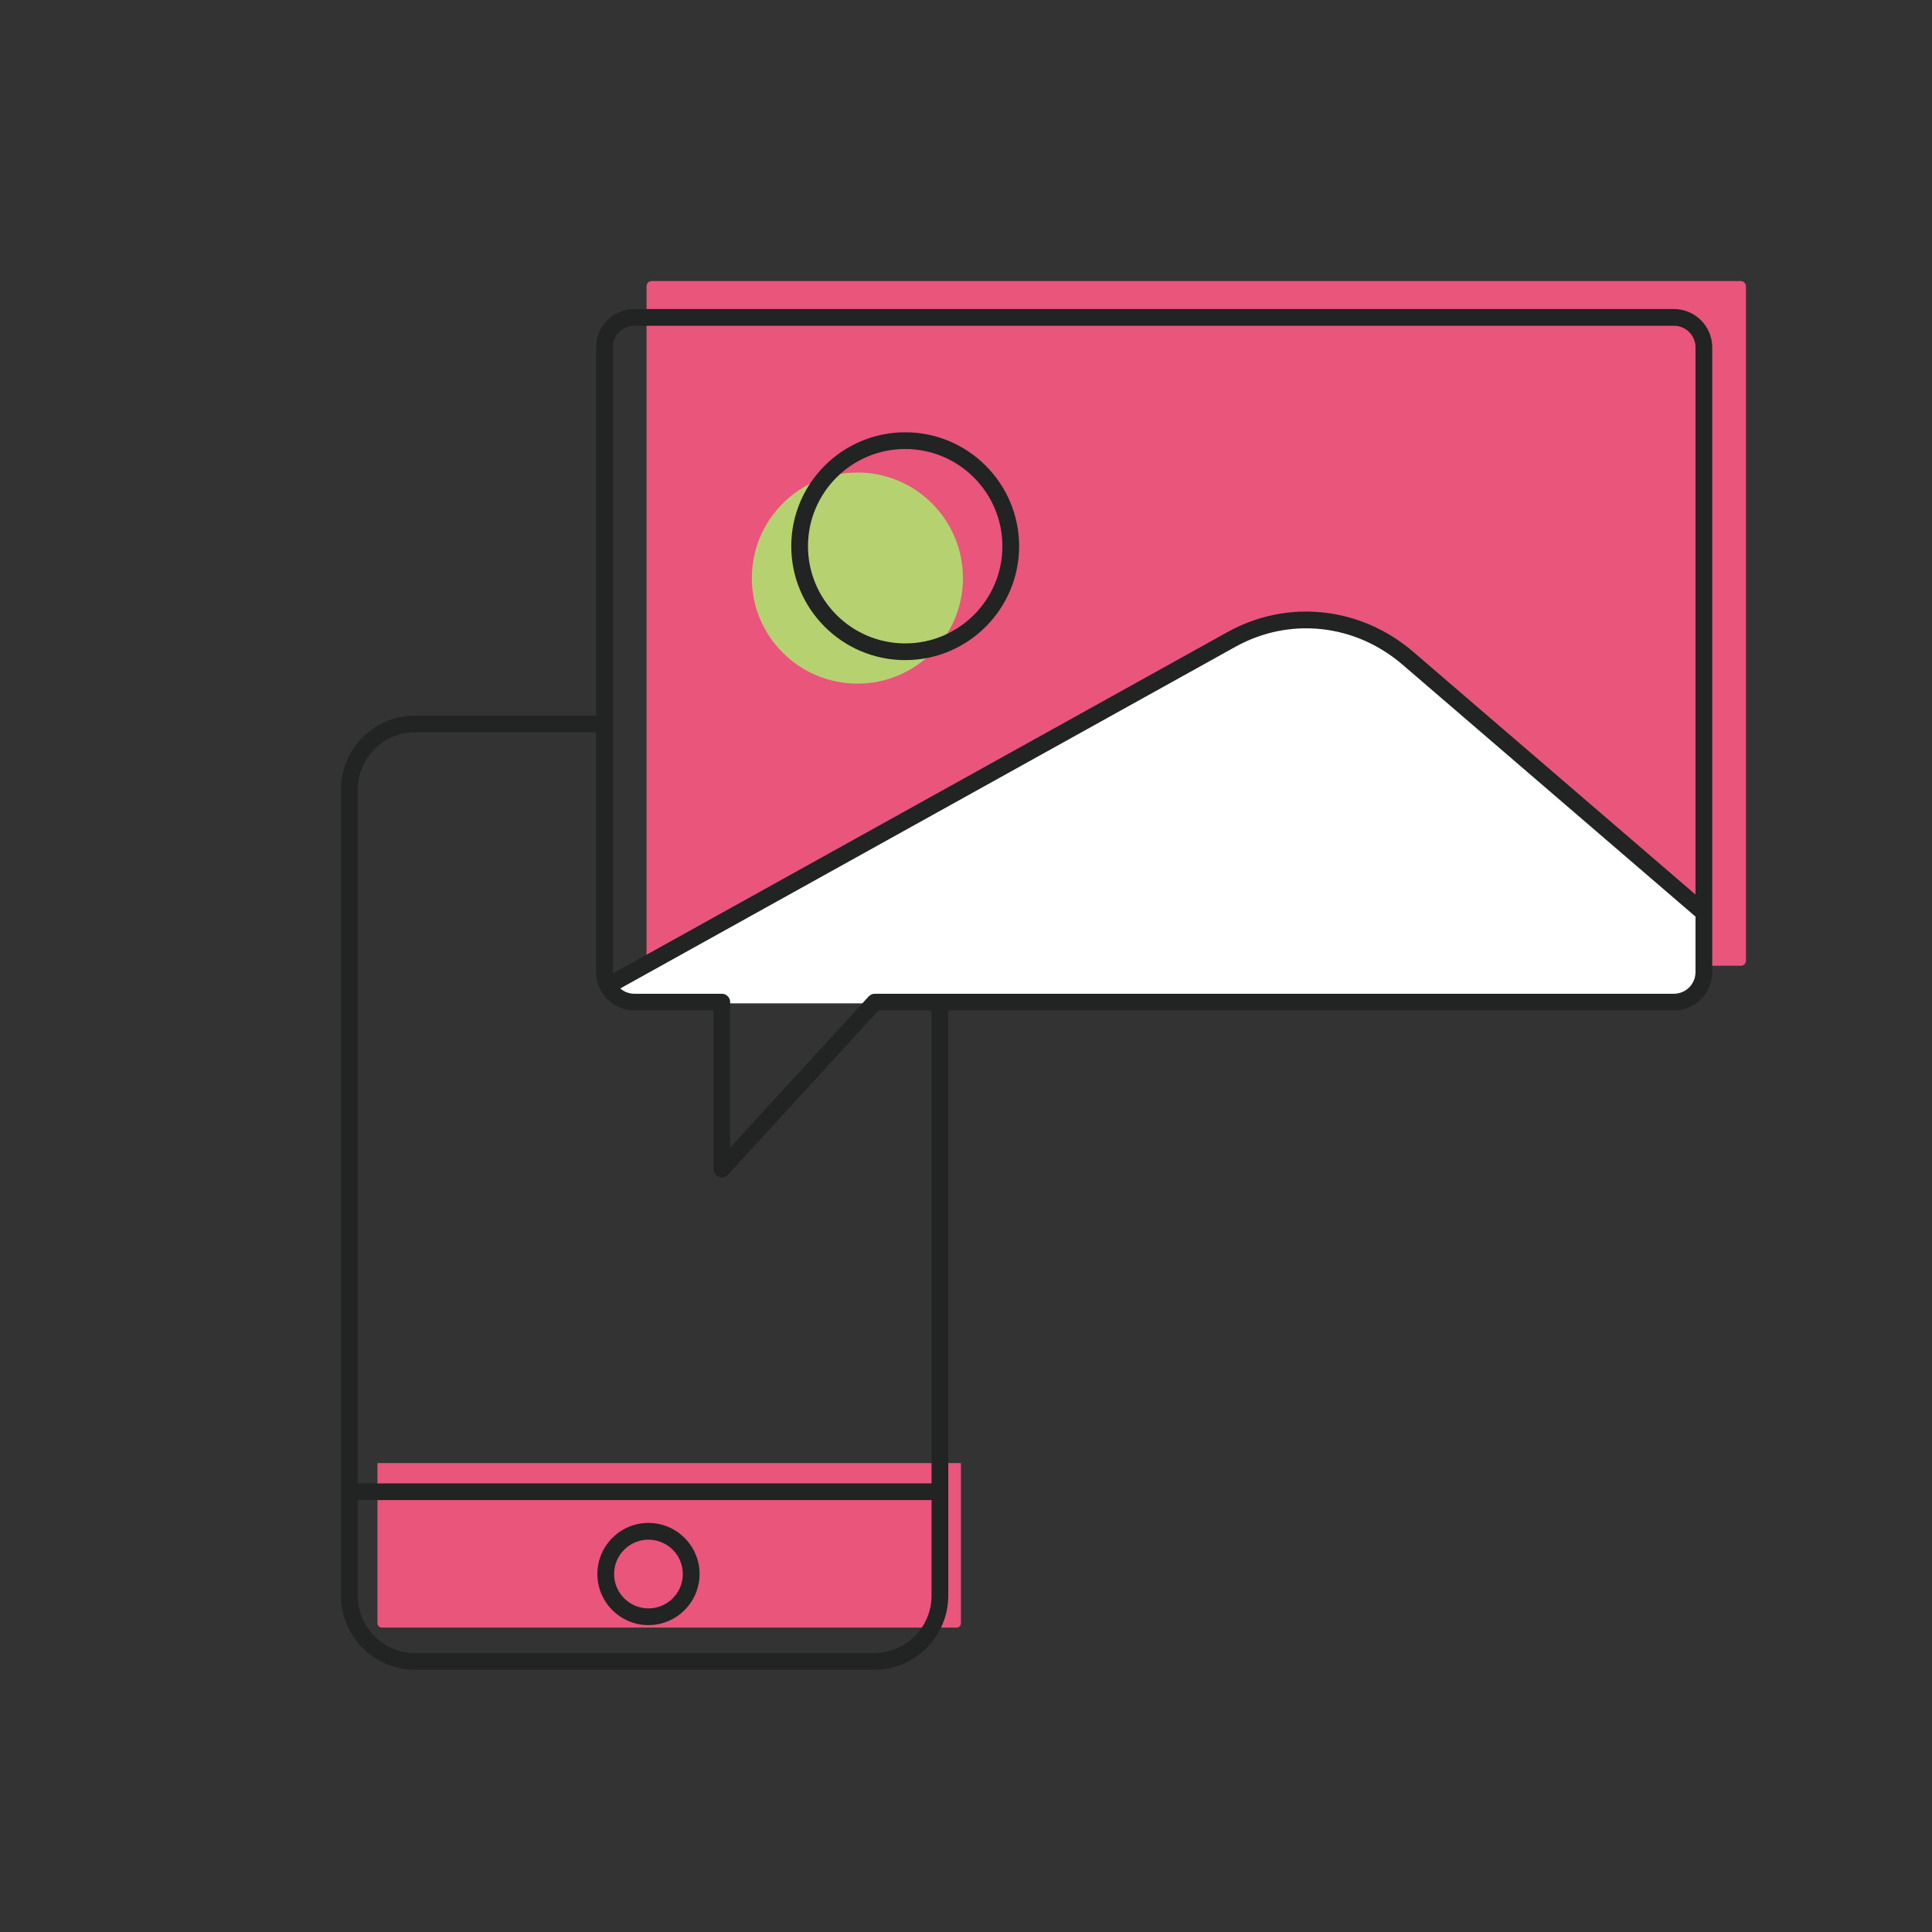
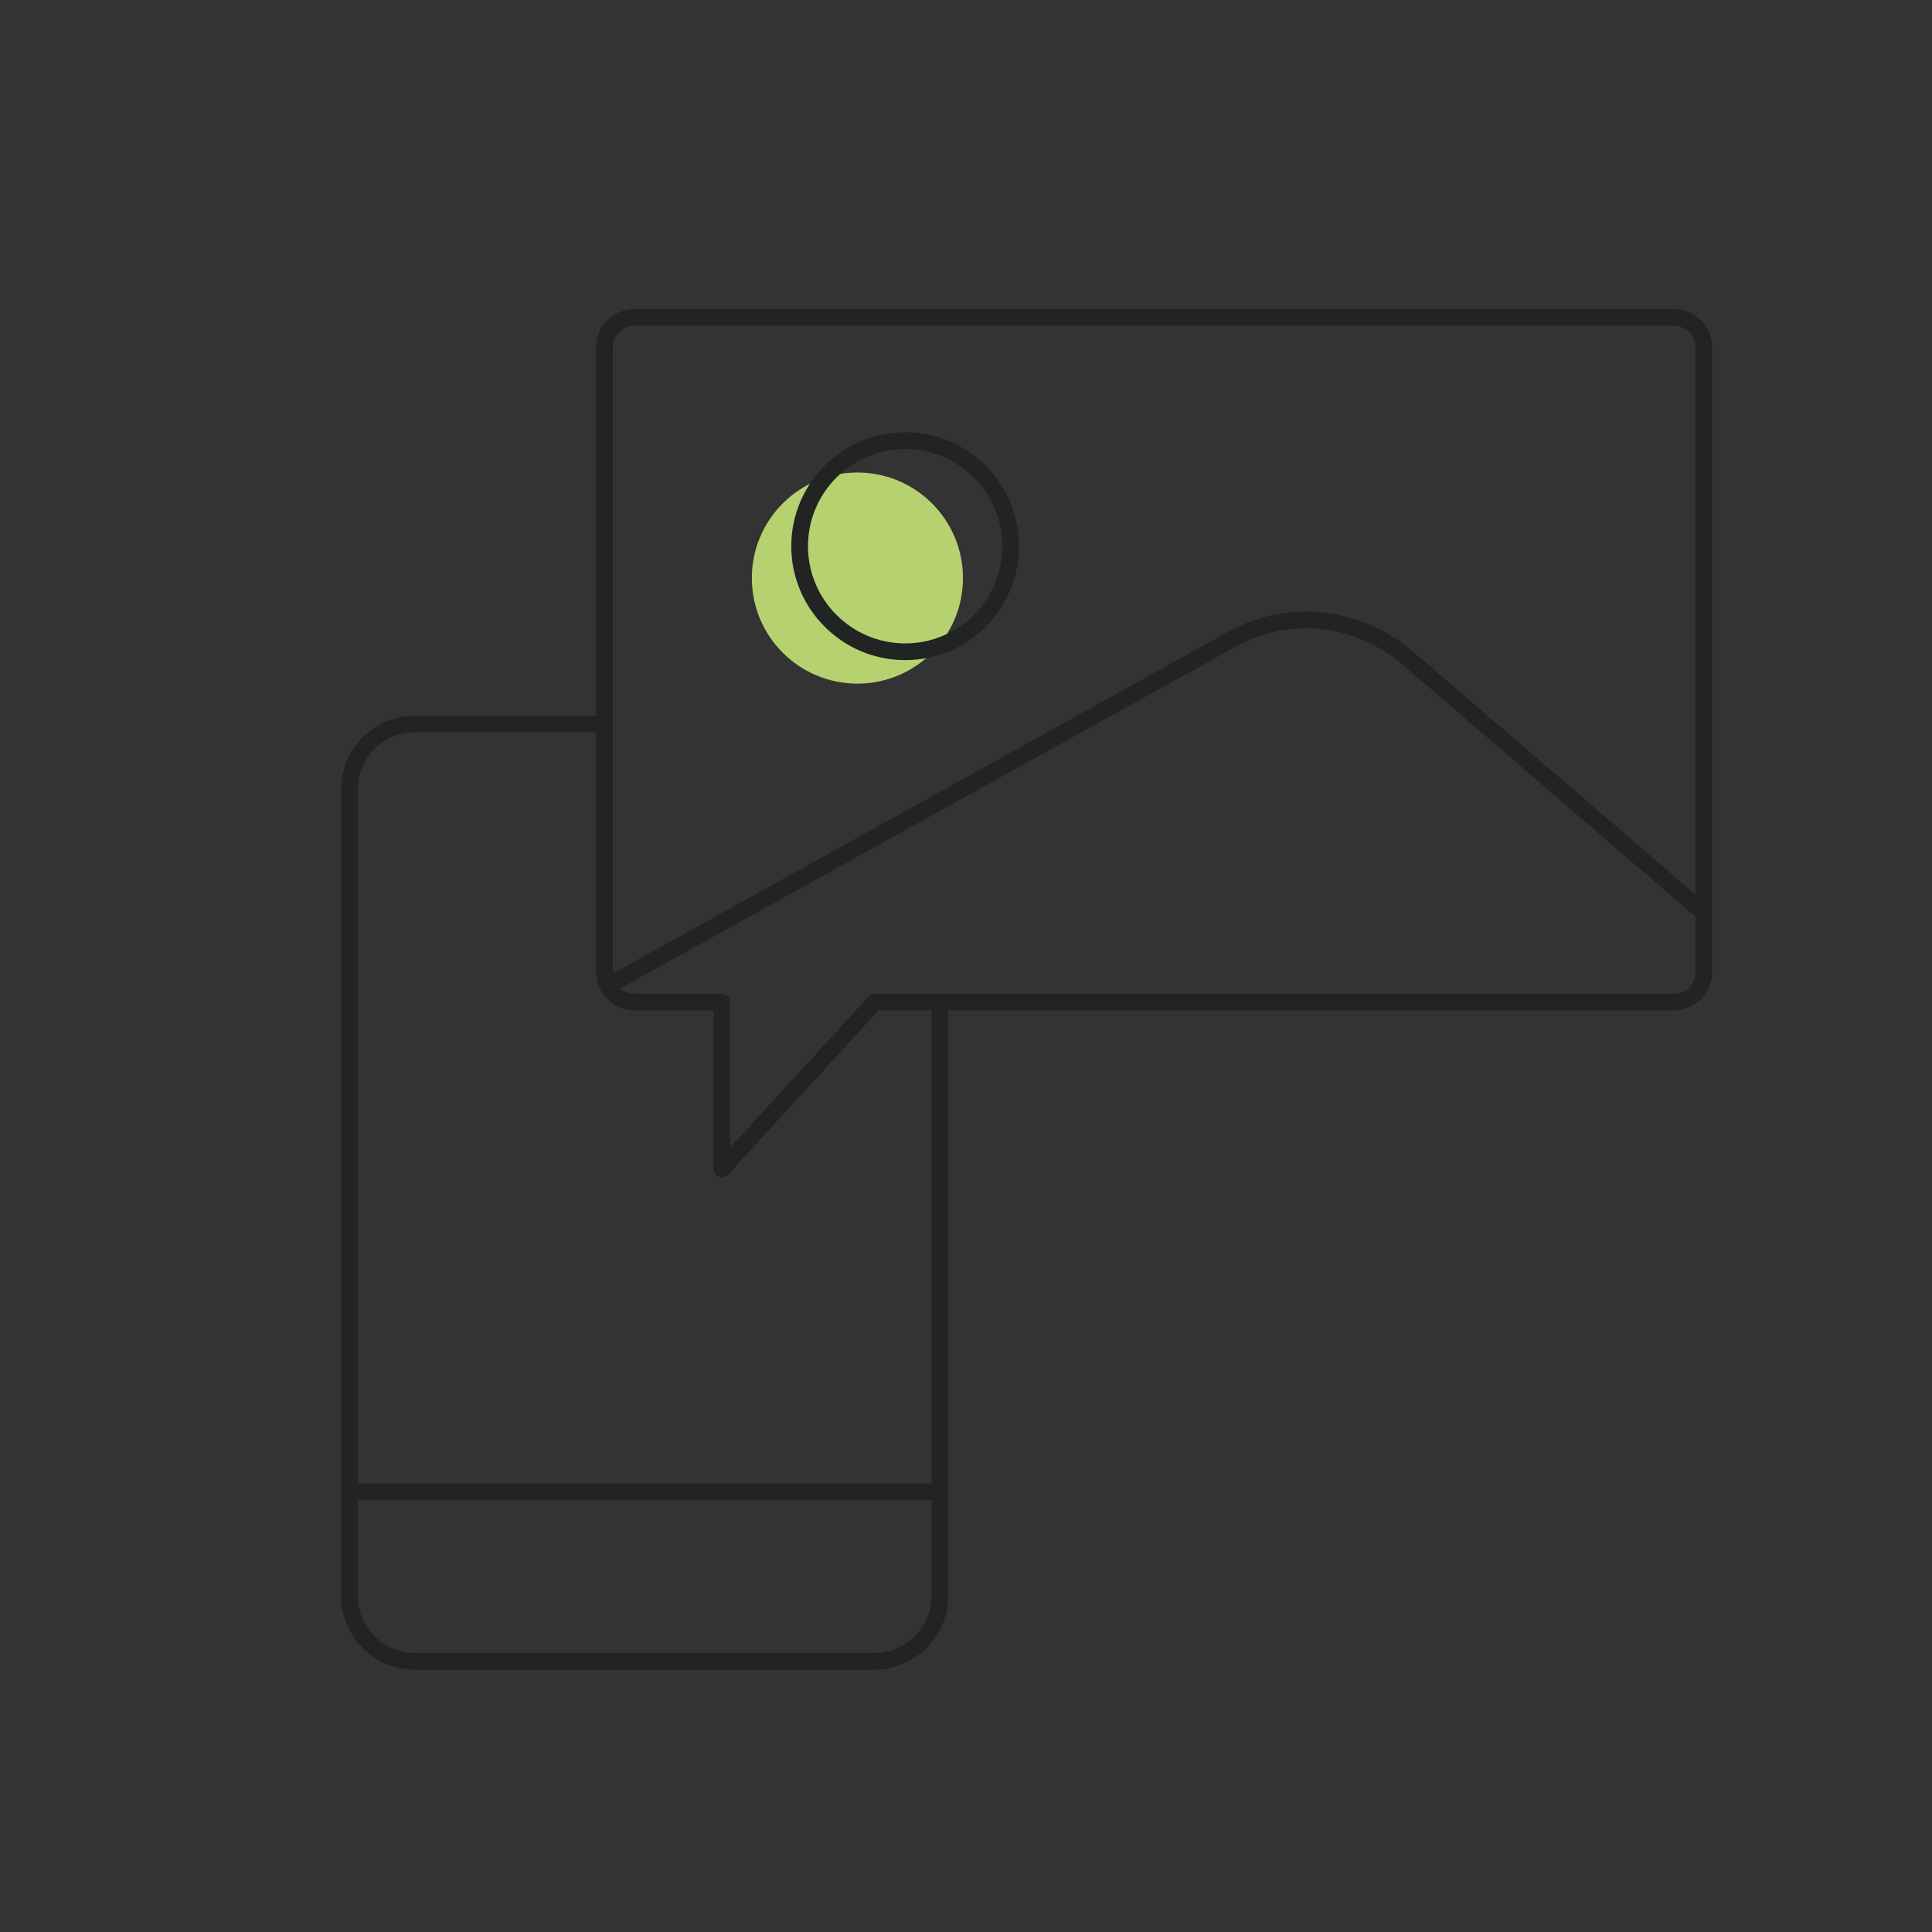
<svg xmlns="http://www.w3.org/2000/svg" id="Capa_1" viewBox="0 0 800 800">
  <rect x="0" y="0" width="800" height="800" fill="#333333" stroke="none" />
  <defs>
    <style>.cls-1{fill:#e9557b;}.cls-2{fill:#fff;}.cls-3{fill:#222323;}.cls-4{fill:#b6d170;}</style>
  </defs>
-   <path class="cls-1" d="M156.28,605.82h241.62v66.3c0,1.01-.82,1.83-1.83,1.83h-237.96c-1.01,0-1.83-.82-1.83-1.83v-66.3h0Z" />
-   <rect class="cls-1" x="267.72" y="116.37" width="455.25" height="283.53" rx="2.14" ry="2.14" />
  <circle class="cls-4" cx="355.03" cy="239.37" r="43.71" />
-   <path class="cls-2" d="M261.38,415.43c-10.05-.19-10.3-8.19-1.52-13.05l251.5-136.26c23.64-13.1,52.21-10.03,72.99,7.84l120.91,103.98,2.23,20.8c-.46,8.26-6.92,14.93-15.16,15.64l-39.58,1.21-391.37-.15Z" />
  <path class="cls-3" d="M298.87,487.55c-.42,0-.85-.08-1.25-.24-1.33-.52-2.21-1.8-2.21-3.23v-65.68h-32.71c-8.75,0-15.87-7.12-15.87-15.87V143.83c0-8.75,7.12-15.87,15.87-15.87h430.42c8.75,0,15.87,7.12,15.87,15.87v258.71c0,8.75-7.12,15.87-15.87,15.87h-329.35l-62.35,68.02c-.67.73-1.6,1.12-2.55,1.12ZM262.7,134.88c-4.93,0-8.95,4.01-8.95,8.95v258.71c0,4.93,4.01,8.95,8.95,8.95h36.18c1.91,0,3.46,1.55,3.46,3.46v60.24l57.36-62.58c.66-.72,1.58-1.12,2.55-1.12h330.87c4.93,0,8.95-4.01,8.95-8.95V143.83c0-4.93-4.01-8.95-8.95-8.95h-430.42Z" />
  <path class="cls-3" d="M252.93,410.97c-1.22,0-2.4-.64-3.03-1.78-.93-1.67-.33-3.78,1.35-4.71l257.06-142.77c24.88-13.78,55.08-10.55,76.93,8.24l120.91,103.98c1.45,1.25,1.61,3.43.37,4.88-1.25,1.45-3.43,1.61-4.88.37l-120.91-103.98c-19.63-16.88-46.73-19.8-69.05-7.44l-257.06,142.77c-.53.3-1.11.44-1.68.44Z" />
  <path class="cls-3" d="M374.82,273.34c-26.01,0-47.17-21.16-47.17-47.17s21.16-47.17,47.17-47.17,47.17,21.16,47.17,47.17-21.16,47.17-47.17,47.17ZM374.82,185.92c-22.19,0-40.25,18.05-40.25,40.25s18.05,40.25,40.25,40.25,40.25-18.05,40.25-40.25-18.06-40.25-40.25-40.25Z" />
  <path class="cls-3" d="M361.99,691.41h-190.13c-16.91,0-30.66-13.75-30.66-30.66v-333.78c0-16.91,13.75-30.66,30.66-30.66h77.9c1.91,0,3.46,1.55,3.46,3.46s-1.55,3.46-3.46,3.46h-77.9c-13.09,0-23.74,10.65-23.74,23.74v333.78c0,13.09,10.65,23.74,23.74,23.74h190.13c13.09,0,23.74-10.65,23.74-23.74v-244.57c0-1.91,1.55-3.46,3.46-3.46s3.46,1.55,3.46,3.46v244.57c0,16.91-13.75,30.66-30.66,30.66Z" />
  <path class="cls-3" d="M388.13,621.17h-242.94c-1.91,0-3.46-1.55-3.46-3.46s1.55-3.46,3.46-3.46h242.94c1.91,0,3.46,1.55,3.46,3.46s-1.55,3.46-3.46,3.46Z" />
-   <path class="cls-3" d="M268.51,672.92c-11.66,0-21.15-9.49-21.15-21.16s9.49-21.15,21.15-21.15,21.16,9.49,21.16,21.15-9.49,21.16-21.16,21.16ZM268.51,637.54c-7.85,0-14.23,6.38-14.23,14.23s6.38,14.23,14.23,14.23,14.23-6.38,14.23-14.23-6.38-14.23-14.23-14.23Z" />
</svg>